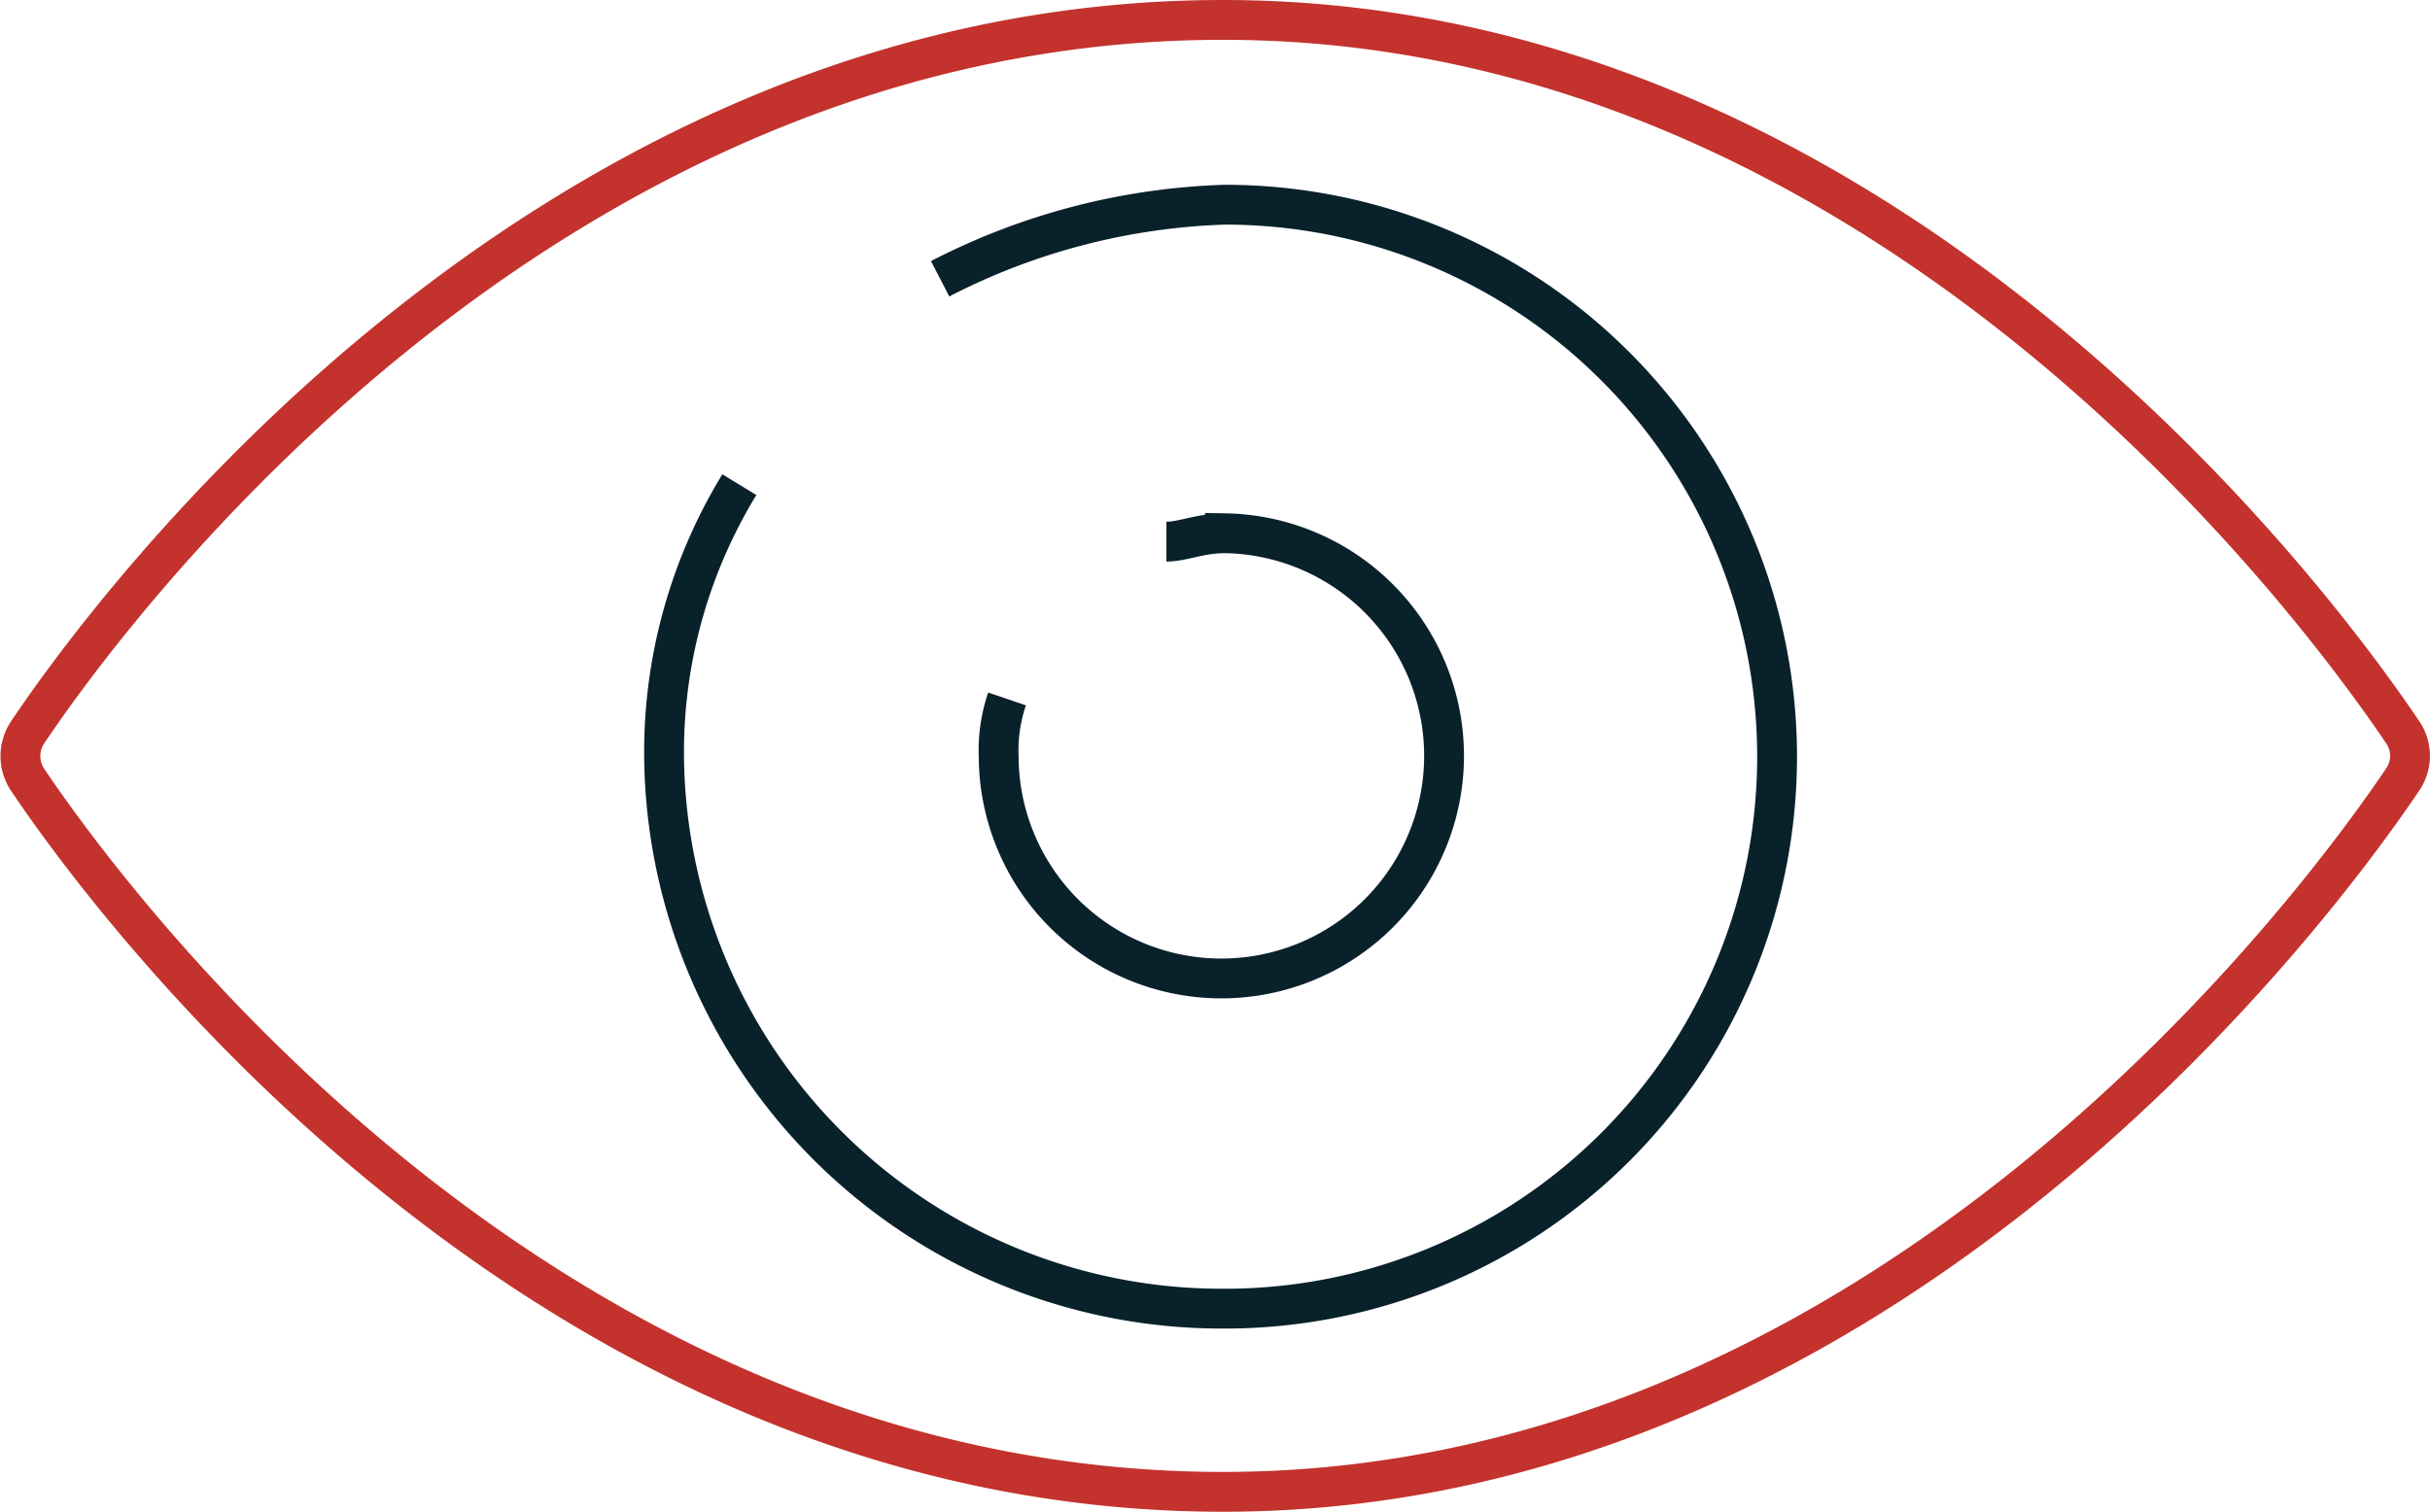
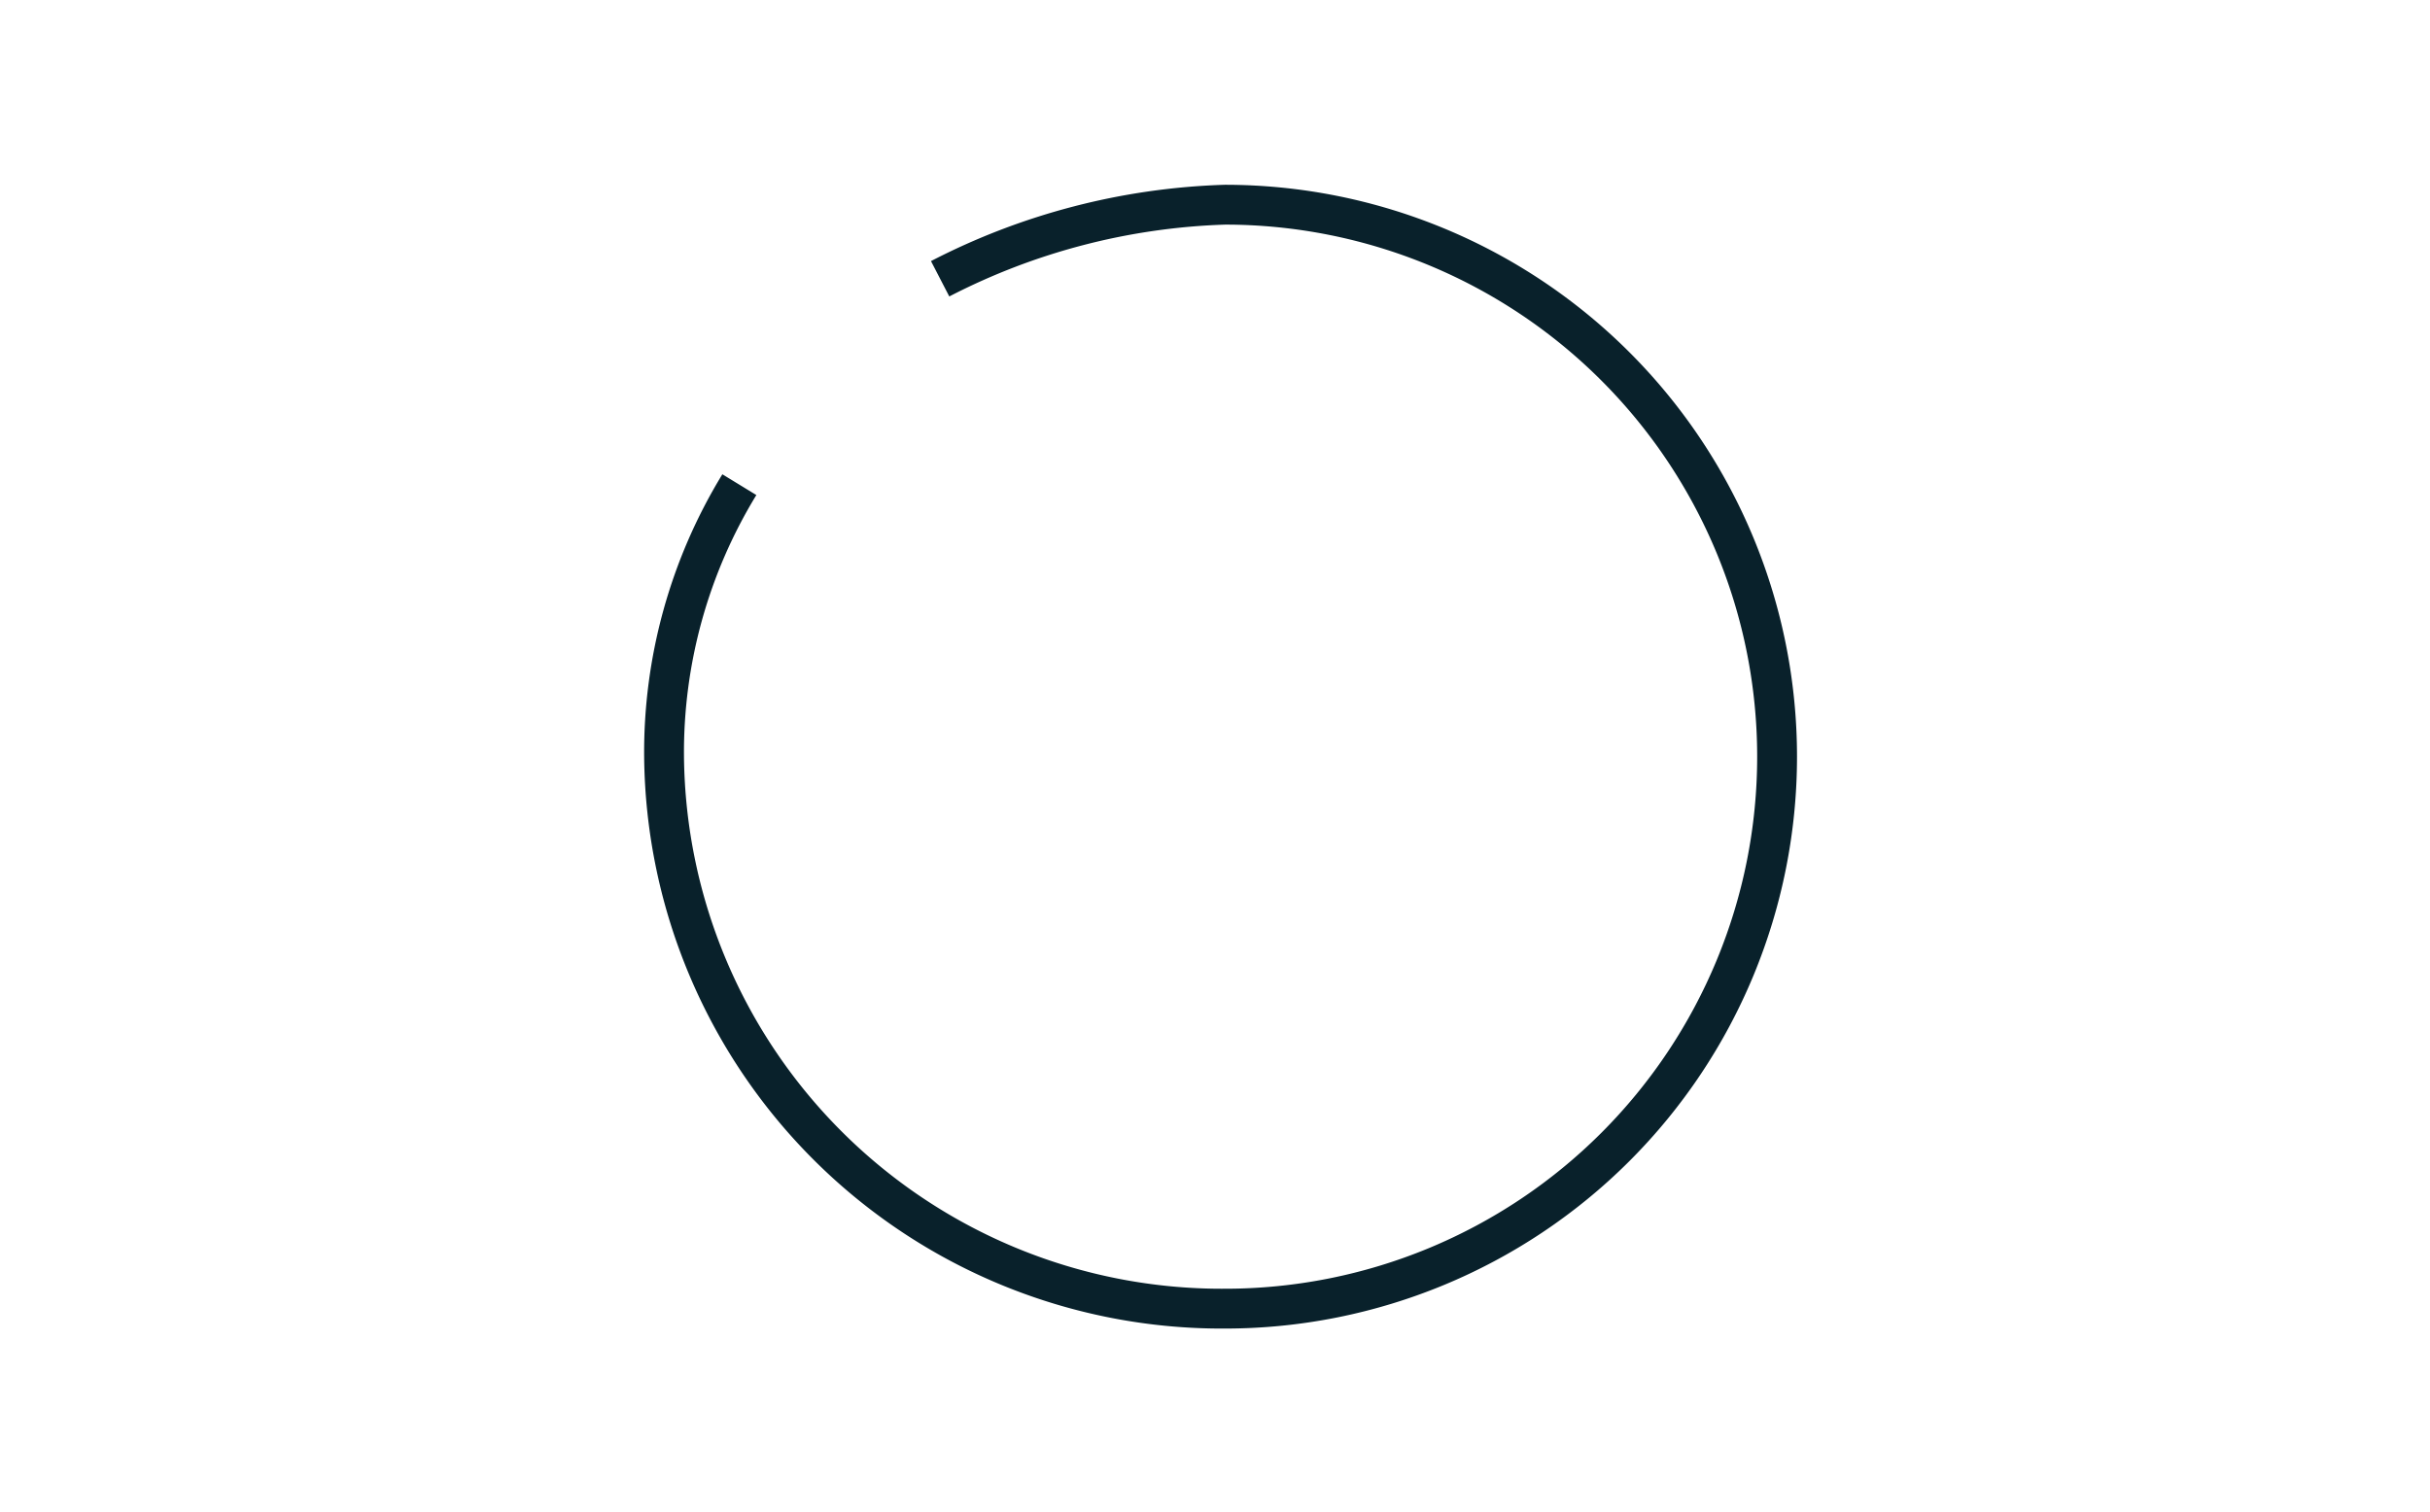
<svg xmlns="http://www.w3.org/2000/svg" id="Layer_1" data-name="Layer 1" viewBox="0 0 61 37.96">
  <defs>
    <style>.cls-1,.cls-2{fill:none;stroke-miterlimit:10;}.cls-1{stroke:#09212b;}.cls-2{stroke:#c3322c;}</style>
  </defs>
-   <path class="cls-1" d="M29.28,13.6c.42,0,.84-.21,1.47-.21A5.59,5.59,0,1,1,25.07,19a4,4,0,0,1,.21-1.45" />
  <path class="cls-1" d="M23.6,7a16.7,16.7,0,0,1,7.15-1.86,13.86,13.86,0,0,1,0,27.72A14,14,0,0,1,16.67,19a12.89,12.89,0,0,1,1.89-6.83" />
-   <path class="cls-2" d="M60.31,18.38a1.05,1.05,0,0,1,0,1.2c-2.15,3.19-13,17.88-29.61,17.88-17,0-27.86-14.69-30-17.87a1.07,1.07,0,0,1,0-1.21C2.84,15.19,13.71.5,30.7.5,47.34.5,58.16,15.19,60.31,18.38Z" />
</svg>